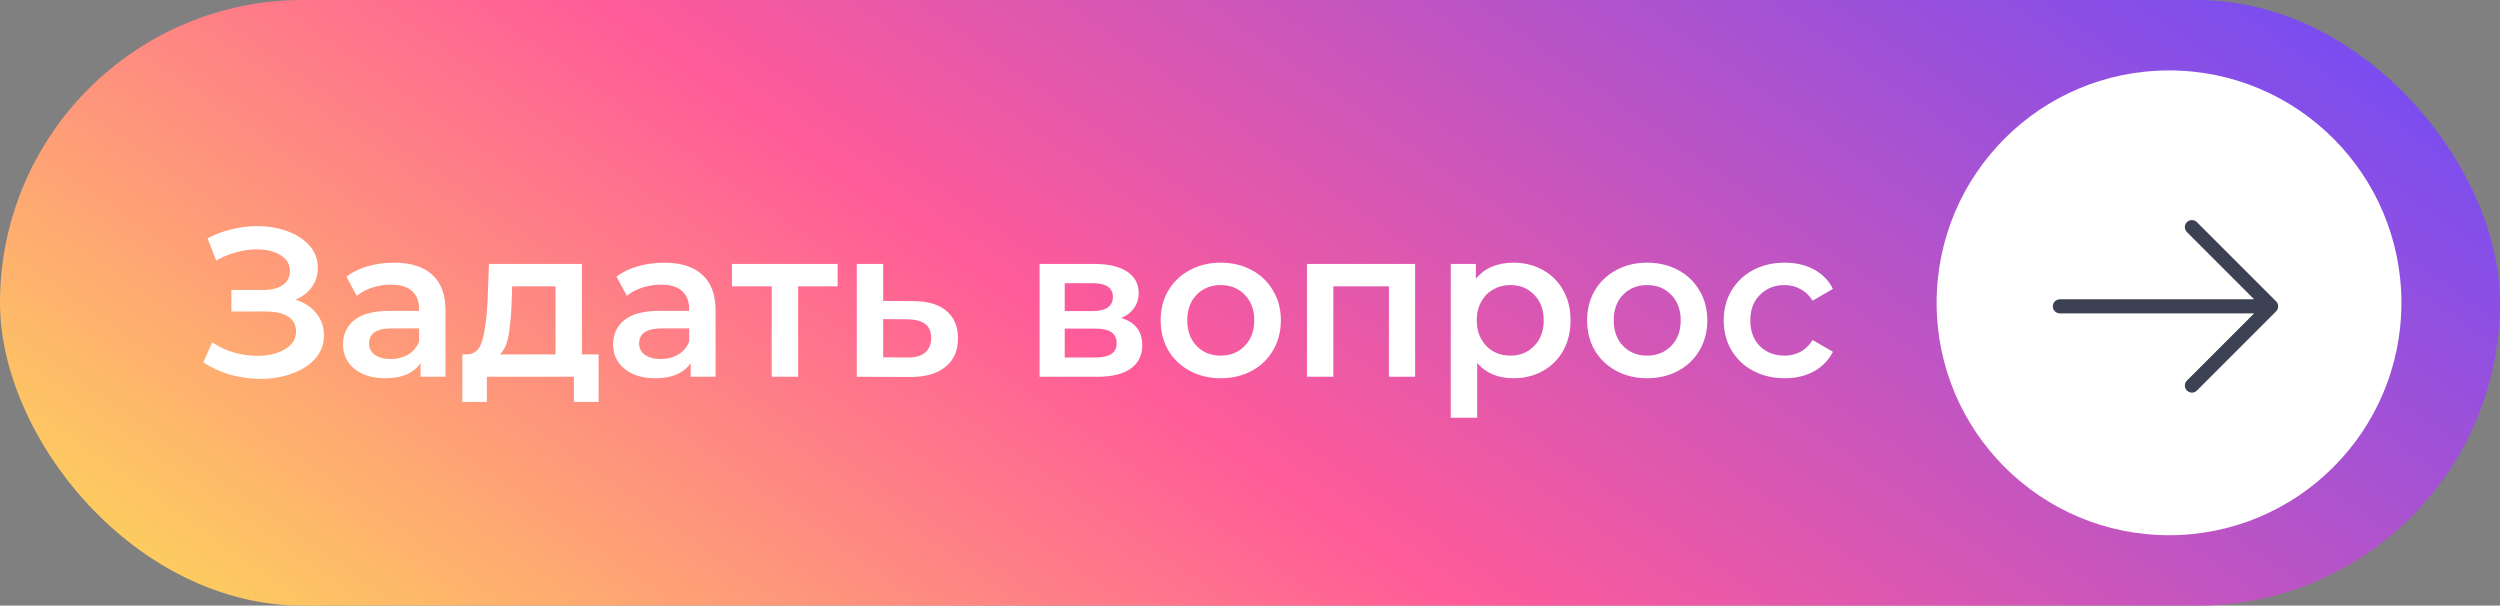
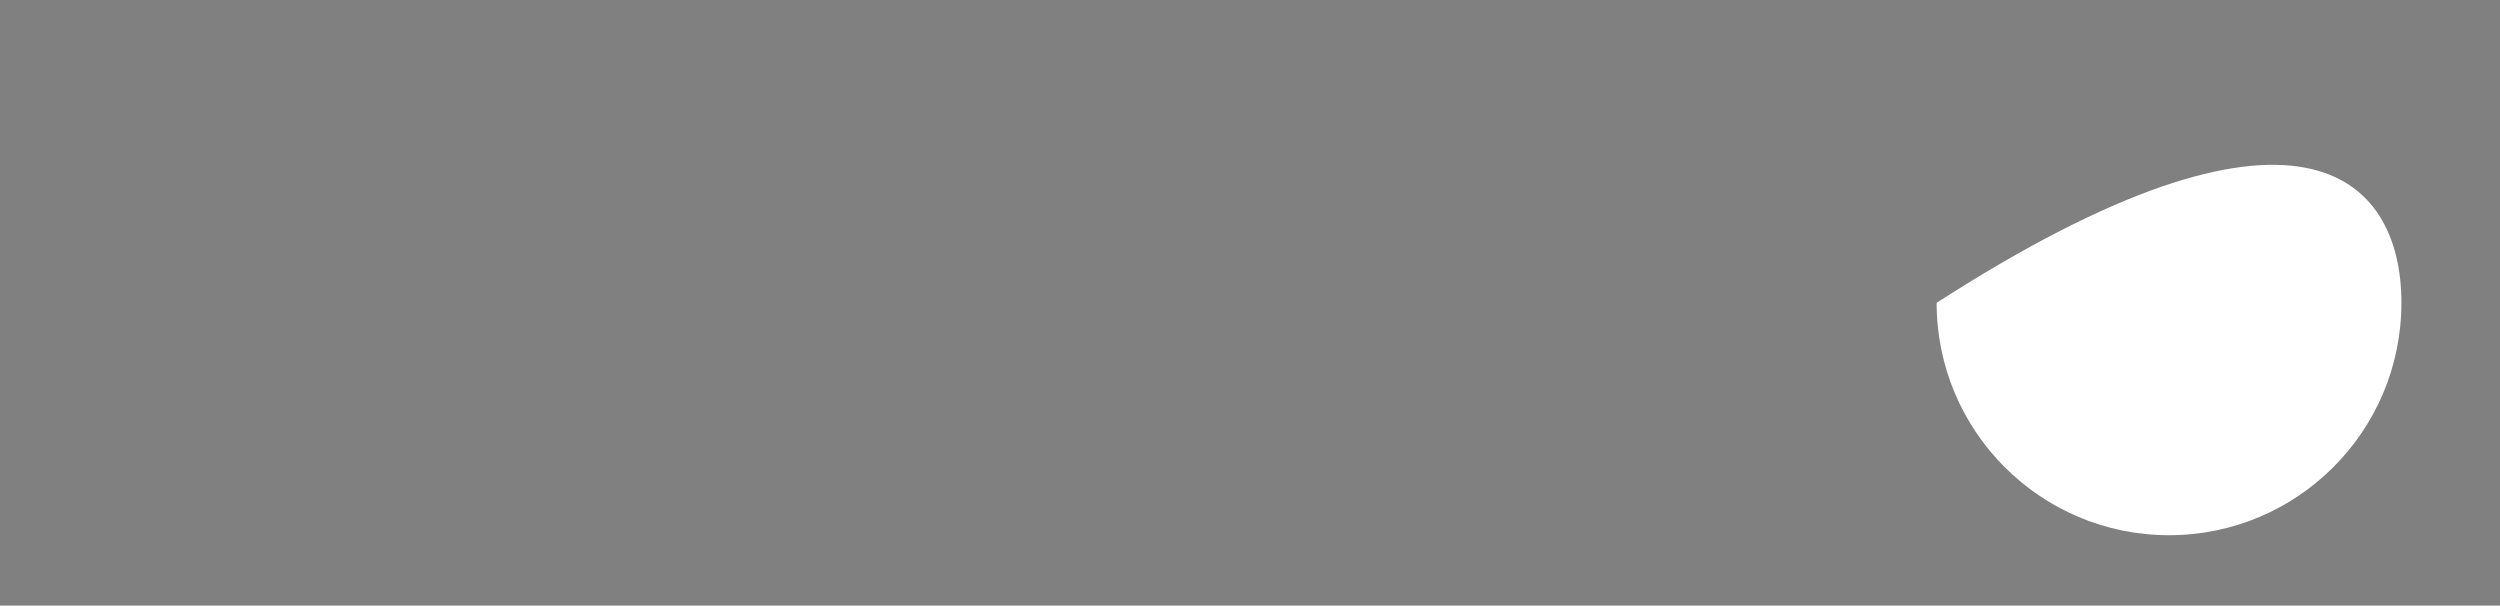
<svg xmlns="http://www.w3.org/2000/svg" width="355" height="86" viewBox="0 0 355 86" fill="none">
  <rect x="0" y="0" width="355" height="86" fill="#808080" stroke="none" />
-   <rect width="355" height="86" rx="43" fill="url(#paint0_linear_463_18)" />
-   <path d="M41.98 42.55C43.24 42.95 44.22 43.6 44.92 44.5C45.64 45.38 46 46.42 46 47.62C46 48.88 45.59 49.98 44.77 50.92C43.95 51.84 42.85 52.55 41.47 53.05C40.11 53.55 38.62 53.8 37 53.8C35.6 53.8 34.19 53.61 32.77 53.23C31.37 52.83 30.07 52.24 28.87 51.46L30.13 48.61C31.05 49.23 32.07 49.71 33.19 50.05C34.31 50.37 35.42 50.53 36.52 50.53C38.1 50.53 39.41 50.22 40.45 49.6C41.51 48.98 42.04 48.13 42.04 47.05C42.04 46.13 41.66 45.43 40.9 44.95C40.14 44.47 39.09 44.23 37.75 44.23H32.86V41.17H37.45C38.61 41.17 39.52 40.93 40.18 40.45C40.84 39.97 41.17 39.32 41.17 38.5C41.17 37.52 40.72 36.76 39.82 36.22C38.94 35.68 37.81 35.41 36.43 35.41C35.49 35.41 34.52 35.55 33.52 35.83C32.52 36.09 31.58 36.48 30.7 37L29.47 33.85C30.55 33.27 31.69 32.84 32.89 32.56C34.11 32.26 35.32 32.11 36.52 32.11C38.08 32.11 39.51 32.35 40.81 32.83C42.13 33.31 43.18 34 43.96 34.9C44.74 35.78 45.13 36.82 45.13 38.02C45.13 39.06 44.85 39.97 44.29 40.75C43.73 41.53 42.96 42.13 41.98 42.55ZM55.972 37.3C58.332 37.3 60.132 37.87 61.372 39.01C62.632 40.13 63.262 41.83 63.262 44.11V53.5H59.722V51.55C59.262 52.25 58.602 52.79 57.742 53.17C56.902 53.53 55.882 53.71 54.682 53.71C53.482 53.71 52.432 53.51 51.532 53.11C50.632 52.69 49.932 52.12 49.432 51.4C48.952 50.66 48.712 49.83 48.712 48.91C48.712 47.47 49.242 46.32 50.302 45.46C51.382 44.58 53.072 44.14 55.372 44.14H59.512V43.9C59.512 42.78 59.172 41.92 58.492 41.32C57.832 40.72 56.842 40.42 55.522 40.42C54.622 40.42 53.732 40.56 52.852 40.84C51.992 41.12 51.262 41.51 50.662 42.01L49.192 39.28C50.032 38.64 51.042 38.15 52.222 37.81C53.402 37.47 54.652 37.3 55.972 37.3ZM55.462 50.98C56.402 50.98 57.232 50.77 57.952 50.35C58.692 49.91 59.212 49.29 59.512 48.49V46.63H55.642C53.482 46.63 52.402 47.34 52.402 48.76C52.402 49.44 52.672 49.98 53.212 50.38C53.752 50.78 54.502 50.98 55.462 50.98ZM85.003 50.32V57.07H81.493V53.5H69.133V57.07H65.653V50.32H66.403C67.423 50.28 68.113 49.63 68.473 48.37C68.853 47.09 69.103 45.29 69.223 42.97L69.433 37.48H82.633V50.32H85.003ZM72.643 43.24C72.563 45.08 72.413 46.58 72.193 47.74C71.973 48.9 71.573 49.76 70.993 50.32H78.883V40.66H72.733L72.643 43.24ZM94.322 37.3C96.682 37.3 98.482 37.87 99.722 39.01C100.982 40.13 101.612 41.83 101.612 44.11V53.5H98.072V51.55C97.612 52.25 96.952 52.79 96.092 53.17C95.252 53.53 94.232 53.71 93.032 53.71C91.832 53.71 90.782 53.51 89.882 53.11C88.982 52.69 88.282 52.12 87.782 51.4C87.302 50.66 87.062 49.83 87.062 48.91C87.062 47.47 87.592 46.32 88.652 45.46C89.732 44.58 91.422 44.14 93.722 44.14H97.862V43.9C97.862 42.78 97.522 41.92 96.842 41.32C96.182 40.72 95.192 40.42 93.872 40.42C92.972 40.42 92.082 40.56 91.202 40.84C90.342 41.12 89.612 41.51 89.012 42.01L87.542 39.28C88.382 38.64 89.392 38.15 90.572 37.81C91.752 37.47 93.002 37.3 94.322 37.3ZM93.812 50.98C94.752 50.98 95.582 50.77 96.302 50.35C97.042 49.91 97.562 49.29 97.862 48.49V46.63H93.992C91.832 46.63 90.752 47.34 90.752 48.76C90.752 49.44 91.022 49.98 91.562 50.38C92.102 50.78 92.852 50.98 93.812 50.98ZM118.942 40.66H113.332V53.5H109.582V40.66H103.942V37.48H118.942V40.66ZM129.703 42.76C131.743 42.76 133.303 43.22 134.383 44.14C135.483 45.06 136.033 46.36 136.033 48.04C136.033 49.8 135.433 51.16 134.233 52.12C133.033 53.08 131.343 53.55 129.163 53.53L121.663 53.5V37.48H125.413V42.73L129.703 42.76ZM128.833 50.77C129.933 50.79 130.773 50.56 131.353 50.08C131.933 49.6 132.223 48.9 132.223 47.98C132.223 47.08 131.943 46.42 131.383 46C130.823 45.58 129.973 45.36 128.833 45.34L125.413 45.31V50.74L128.833 50.77ZM159.23 45.16C161.21 45.76 162.2 47.04 162.2 49C162.2 50.44 161.66 51.55 160.58 52.33C159.5 53.11 157.9 53.5 155.78 53.5H147.62V37.48H155.45C157.41 37.48 158.94 37.84 160.04 38.56C161.14 39.28 161.69 40.3 161.69 41.62C161.69 42.44 161.47 43.15 161.03 43.75C160.61 44.35 160.01 44.82 159.23 45.16ZM151.19 44.17H155.12C157.06 44.17 158.03 43.5 158.03 42.16C158.03 40.86 157.06 40.21 155.12 40.21H151.19V44.17ZM155.48 50.77C157.54 50.77 158.57 50.1 158.57 48.76C158.57 48.06 158.33 47.54 157.85 47.2C157.37 46.84 156.62 46.66 155.6 46.66H151.19V50.77H155.48ZM173.334 53.71C171.714 53.71 170.254 53.36 168.954 52.66C167.654 51.96 166.634 50.99 165.894 49.75C165.174 48.49 164.814 47.07 164.814 45.49C164.814 43.91 165.174 42.5 165.894 41.26C166.634 40.02 167.654 39.05 168.954 38.35C170.254 37.65 171.714 37.3 173.334 37.3C174.974 37.3 176.444 37.65 177.744 38.35C179.044 39.05 180.054 40.02 180.774 41.26C181.514 42.5 181.884 43.91 181.884 45.49C181.884 47.07 181.514 48.49 180.774 49.75C180.054 50.99 179.044 51.96 177.744 52.66C176.444 53.36 174.974 53.71 173.334 53.71ZM173.334 50.5C174.714 50.5 175.854 50.04 176.754 49.12C177.654 48.2 178.104 46.99 178.104 45.49C178.104 43.99 177.654 42.78 176.754 41.86C175.854 40.94 174.714 40.48 173.334 40.48C171.954 40.48 170.814 40.94 169.914 41.86C169.034 42.78 168.594 43.99 168.594 45.49C168.594 46.99 169.034 48.2 169.914 49.12C170.814 50.04 171.954 50.5 173.334 50.5ZM200.948 37.48V53.5H197.228V40.66H189.338V53.5H185.588V37.48H200.948ZM214.888 37.3C216.448 37.3 217.838 37.64 219.058 38.32C220.298 39 221.268 39.96 221.968 41.2C222.668 42.44 223.018 43.87 223.018 45.49C223.018 47.11 222.668 48.55 221.968 49.81C221.268 51.05 220.298 52.01 219.058 52.69C217.838 53.37 216.448 53.71 214.888 53.71C212.728 53.71 211.018 52.99 209.758 51.55V59.32H206.008V37.48H209.578V39.58C210.198 38.82 210.958 38.25 211.858 37.87C212.778 37.49 213.788 37.3 214.888 37.3ZM214.468 50.5C215.848 50.5 216.978 50.04 217.858 49.12C218.758 48.2 219.208 46.99 219.208 45.49C219.208 43.99 218.758 42.78 217.858 41.86C216.978 40.94 215.848 40.48 214.468 40.48C213.568 40.48 212.758 40.69 212.038 41.11C211.318 41.51 210.748 42.09 210.328 42.85C209.908 43.61 209.698 44.49 209.698 45.49C209.698 46.49 209.908 47.37 210.328 48.13C210.748 48.89 211.318 49.48 212.038 49.9C212.758 50.3 213.568 50.5 214.468 50.5ZM233.89 53.71C232.27 53.71 230.81 53.36 229.51 52.66C228.21 51.96 227.19 50.99 226.45 49.75C225.73 48.49 225.37 47.07 225.37 45.49C225.37 43.91 225.73 42.5 226.45 41.26C227.19 40.02 228.21 39.05 229.51 38.35C230.81 37.65 232.27 37.3 233.89 37.3C235.53 37.3 237 37.65 238.3 38.35C239.6 39.05 240.61 40.02 241.33 41.26C242.07 42.5 242.44 43.91 242.44 45.49C242.44 47.07 242.07 48.49 241.33 49.75C240.61 50.99 239.6 51.96 238.3 52.66C237 53.36 235.53 53.71 233.89 53.71ZM233.89 50.5C235.27 50.5 236.41 50.04 237.31 49.12C238.21 48.2 238.66 46.99 238.66 45.49C238.66 43.99 238.21 42.78 237.31 41.86C236.41 40.94 235.27 40.48 233.89 40.48C232.51 40.48 231.37 40.94 230.47 41.86C229.59 42.78 229.15 43.99 229.15 45.49C229.15 46.99 229.59 48.2 230.47 49.12C231.37 50.04 232.51 50.5 233.89 50.5ZM253.435 53.71C251.775 53.71 250.285 53.36 248.965 52.66C247.645 51.96 246.615 50.99 245.875 49.75C245.135 48.49 244.765 47.07 244.765 45.49C244.765 43.91 245.135 42.5 245.875 41.26C246.615 40.02 247.635 39.05 248.935 38.35C250.255 37.65 251.755 37.3 253.435 37.3C255.015 37.3 256.395 37.62 257.575 38.26C258.775 38.9 259.675 39.82 260.275 41.02L257.395 42.7C256.935 41.96 256.355 41.41 255.655 41.05C254.975 40.67 254.225 40.48 253.405 40.48C252.005 40.48 250.845 40.94 249.925 41.86C249.005 42.76 248.545 43.97 248.545 45.49C248.545 47.01 248.995 48.23 249.895 49.15C250.815 50.05 251.985 50.5 253.405 50.5C254.225 50.5 254.975 50.32 255.655 49.96C256.355 49.58 256.935 49.02 257.395 48.28L260.275 49.96C259.655 51.16 258.745 52.09 257.545 52.75C256.365 53.39 254.995 53.71 253.435 53.71Z" fill="white" />
-   <path d="M341 43C341 61.225 326.225 76 308 76C289.775 76 275 61.225 275 43C275 24.775 289.775 10 308 10C326.225 10 341 24.775 341 43Z" fill="white" />
-   <path d="M322.5 43.5L292.5 43.5M322.5 43.5L311.25 54.75M322.5 43.5L311.25 32.25" stroke="#3C4153" stroke-width="2" stroke-linecap="round" stroke-linejoin="round" />
+   <path d="M341 43C341 61.225 326.225 76 308 76C289.775 76 275 61.225 275 43C326.225 10 341 24.775 341 43Z" fill="white" />
  <defs>
    <linearGradient id="paint0_linear_463_18" x1="368.933" y1="5.269" x2="211.564" y2="228.495" gradientUnits="userSpaceOnUse">
      <stop offset="0.033" stop-color="#6E4CF7" />
      <stop offset="0.581" stop-color="#FF5B99" />
      <stop offset="1" stop-color="#FDD959" />
    </linearGradient>
  </defs>
</svg>